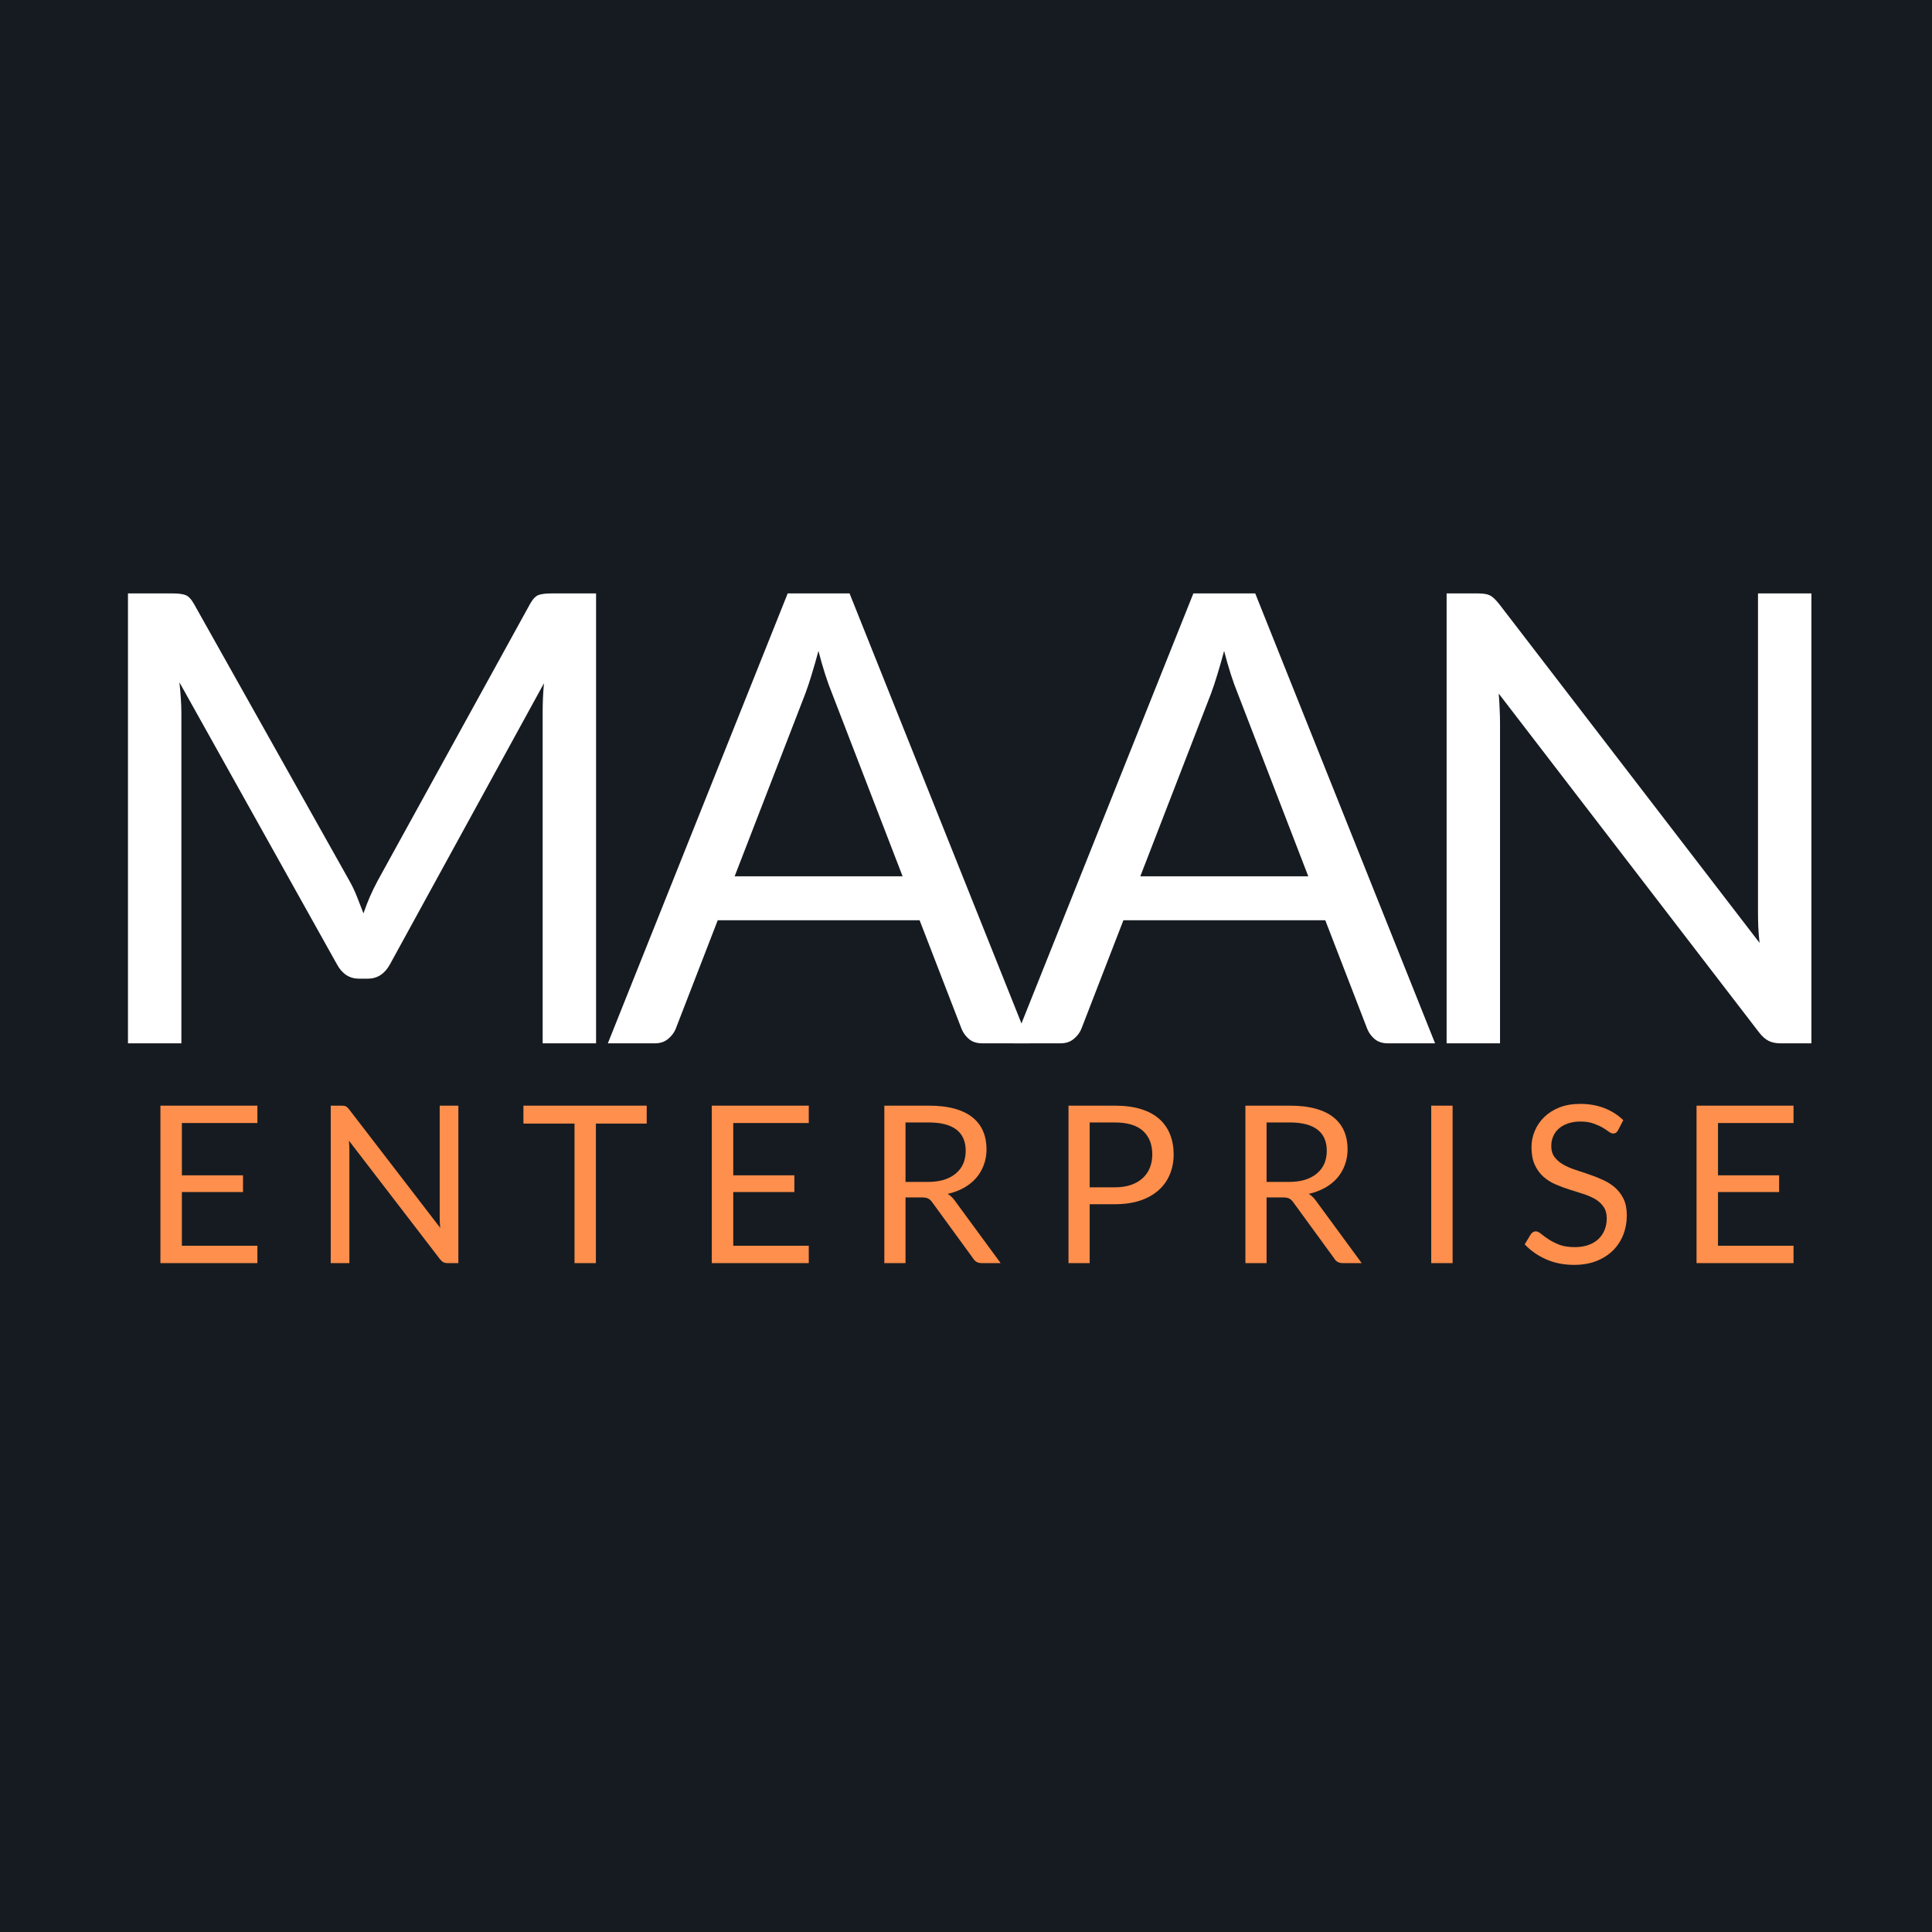
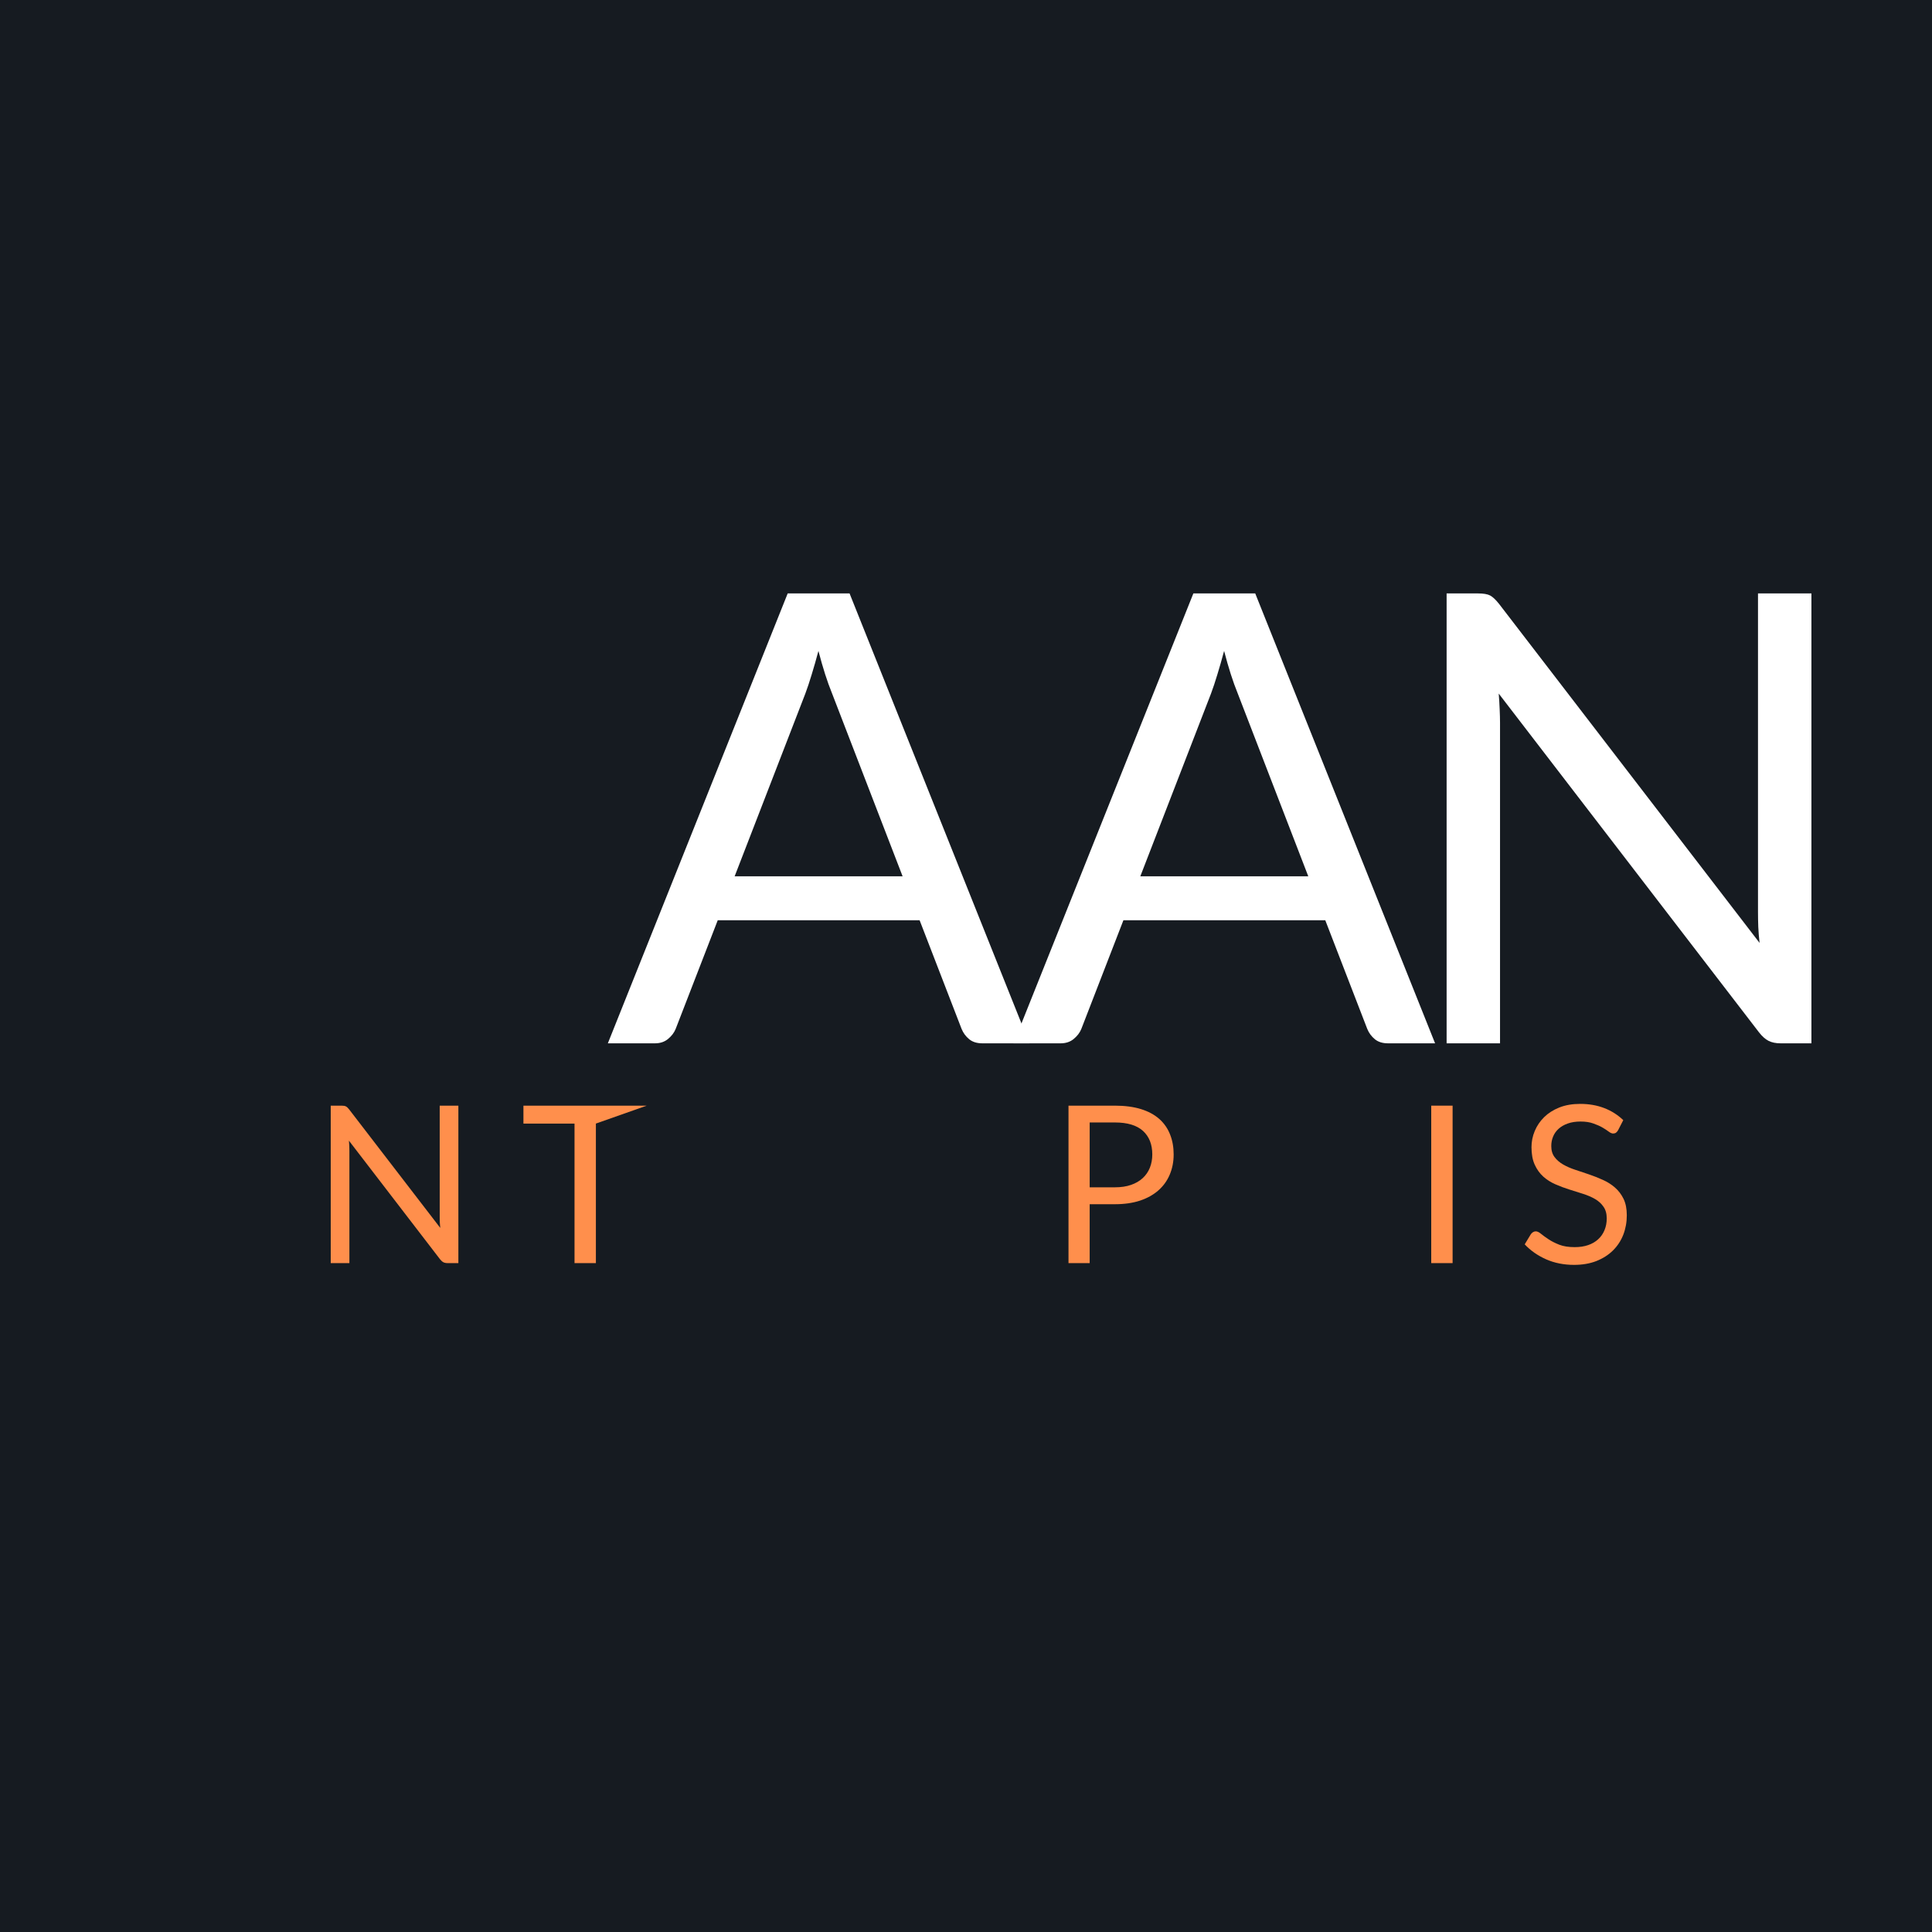
<svg xmlns="http://www.w3.org/2000/svg" xmlns:ns1="http://sodipodi.sourceforge.net/DTD/sodipodi-0.dtd" xmlns:ns2="http://www.inkscape.org/namespaces/inkscape" xmlns:xlink="http://www.w3.org/1999/xlink" width="375pt" height="375pt" viewBox="0 0 375 375" version="1.2" id="svg936" ns1:docname="Copy of Copy of MAAN (1).svg" ns2:version="1.0.1 (3bc2e813f5, 2020-09-07)">
  <ns1:namedview pagecolor="#ffffff" bordercolor="#666666" borderopacity="1" objecttolerance="10" gridtolerance="10" guidetolerance="10" ns2:pageopacity="0" ns2:pageshadow="2" ns2:window-width="1920" ns2:window-height="1057" id="namedview938" showgrid="false" ns2:zoom="0.5840702" ns2:cx="-265.69993" ns2:cy="264.44881" ns2:window-x="-8" ns2:window-y="-8" ns2:window-maximized="1" ns2:current-layer="surface45670" />
  <defs id="defs871">
    <g id="g869">
      <symbol overflow="visible" id="glyph0-0">
        <path style="stroke:none;" d="" id="path833" />
      </symbol>
      <symbol overflow="visible" id="glyph0-1">
-         <path style="stroke:none;" d="M 19.531 -26.484 L 19.531 -23.562 L 6.828 -23.562 L 6.828 -14.766 L 17.109 -14.766 L 17.109 -11.953 L 6.828 -11.953 L 6.828 -2.922 L 19.531 -2.922 L 19.531 0 L 3.219 0 L 3.219 -26.484 Z M 19.531 -26.484 " id="path836" />
-       </symbol>
+         </symbol>
      <symbol overflow="visible" id="glyph0-2">
        <path style="stroke:none;" d="M 5.062 -26.484 C 5.383 -26.484 5.617 -26.441 5.766 -26.359 C 5.922 -26.285 6.098 -26.125 6.297 -25.875 L 21.641 -5.922 C 21.609 -6.234 21.582 -6.539 21.562 -6.844 C 21.551 -7.145 21.547 -7.438 21.547 -7.719 L 21.547 -26.484 L 24.688 -26.484 L 24.688 0 L 22.891 0 C 22.598 0 22.359 -0.047 22.172 -0.141 C 21.984 -0.242 21.797 -0.41 21.609 -0.641 L 6.281 -20.594 C 6.312 -20.281 6.332 -19.977 6.344 -19.688 C 6.352 -19.395 6.359 -19.125 6.359 -18.875 L 6.359 0 L 3.219 0 L 3.219 -26.484 Z M 5.062 -26.484 " id="path839" />
      </symbol>
      <symbol overflow="visible" id="glyph0-3">
-         <path style="stroke:none;" d="M 21.25 -26.484 L 21.25 -23.469 L 12.703 -23.469 L 12.703 0 L 9.109 0 L 9.109 -23.469 L 0.516 -23.469 L 0.516 -26.484 Z M 21.25 -26.484 " id="path842" />
+         <path style="stroke:none;" d="M 21.25 -26.484 L 12.703 -23.469 L 12.703 0 L 9.109 0 L 9.109 -23.469 L 0.516 -23.469 L 0.516 -26.484 Z M 21.25 -26.484 " id="path842" />
      </symbol>
      <symbol overflow="visible" id="glyph0-4">
-         <path style="stroke:none;" d="M 7.156 -11.047 L 7.156 0 L 3.594 0 L 3.594 -26.484 L 11.078 -26.484 C 12.754 -26.484 14.203 -26.312 15.422 -25.969 C 16.641 -25.633 17.645 -25.145 18.438 -24.5 C 19.227 -23.863 19.816 -23.094 20.203 -22.188 C 20.586 -21.281 20.781 -20.27 20.781 -19.156 C 20.781 -18.219 20.629 -17.344 20.328 -16.531 C 20.035 -15.719 19.609 -14.984 19.047 -14.328 C 18.484 -13.68 17.797 -13.129 16.984 -12.672 C 16.18 -12.223 15.27 -11.879 14.25 -11.641 C 14.695 -11.379 15.094 -11.004 15.438 -10.516 L 23.156 0 L 19.984 0 C 19.328 0 18.848 -0.254 18.547 -0.766 L 11.656 -10.219 C 11.445 -10.52 11.219 -10.734 10.969 -10.859 C 10.727 -10.984 10.363 -11.047 9.875 -11.047 Z M 7.156 -13.656 L 10.906 -13.656 C 11.957 -13.656 12.879 -13.781 13.672 -14.031 C 14.461 -14.289 15.125 -14.648 15.656 -15.109 C 16.195 -15.566 16.602 -16.113 16.875 -16.75 C 17.145 -17.395 17.281 -18.109 17.281 -18.891 C 17.281 -20.461 16.758 -21.648 15.719 -22.453 C 14.676 -23.254 13.129 -23.656 11.078 -23.656 L 7.156 -23.656 Z M 7.156 -13.656 " id="path845" />
-       </symbol>
+         </symbol>
      <symbol overflow="visible" id="glyph0-5">
        <path style="stroke:none;" d="M 7.156 -9.906 L 7.156 0 L 3.594 0 L 3.594 -26.484 L 11.406 -26.484 C 13.082 -26.484 14.539 -26.289 15.781 -25.906 C 17.02 -25.52 18.047 -24.969 18.859 -24.25 C 19.672 -23.531 20.273 -22.664 20.672 -21.656 C 21.078 -20.645 21.281 -19.52 21.281 -18.281 C 21.281 -17.051 21.062 -15.922 20.625 -14.891 C 20.195 -13.867 19.566 -12.988 18.734 -12.25 C 17.898 -11.508 16.867 -10.93 15.641 -10.516 C 14.41 -10.109 13 -9.906 11.406 -9.906 Z M 7.156 -12.75 L 11.406 -12.75 C 12.426 -12.75 13.328 -12.883 14.109 -13.156 C 14.891 -13.426 15.547 -13.805 16.078 -14.297 C 16.609 -14.785 17.008 -15.367 17.281 -16.047 C 17.551 -16.723 17.688 -17.469 17.688 -18.281 C 17.688 -19.969 17.164 -21.285 16.125 -22.234 C 15.082 -23.18 13.508 -23.656 11.406 -23.656 L 7.156 -23.656 Z M 7.156 -12.75 " id="path848" />
      </symbol>
      <symbol overflow="visible" id="glyph0-6">
        <path style="stroke:none;" d="M 7.469 0 L 3.875 0 L 3.875 -26.484 L 7.469 -26.484 Z M 7.469 0 " id="path851" />
      </symbol>
      <symbol overflow="visible" id="glyph0-7">
        <path style="stroke:none;" d="M 16.781 -22.344 C 16.676 -22.164 16.562 -22.031 16.438 -21.938 C 16.312 -21.844 16.148 -21.797 15.953 -21.797 C 15.742 -21.797 15.5 -21.898 15.219 -22.109 C 14.945 -22.316 14.598 -22.547 14.172 -22.797 C 13.742 -23.047 13.227 -23.273 12.625 -23.484 C 12.031 -23.703 11.312 -23.812 10.469 -23.812 C 9.664 -23.812 8.953 -23.703 8.328 -23.484 C 7.711 -23.266 7.195 -22.969 6.781 -22.594 C 6.375 -22.227 6.066 -21.797 5.859 -21.297 C 5.648 -20.797 5.547 -20.258 5.547 -19.688 C 5.547 -18.945 5.727 -18.332 6.094 -17.844 C 6.457 -17.352 6.938 -16.938 7.531 -16.594 C 8.125 -16.25 8.801 -15.953 9.562 -15.703 C 10.32 -15.453 11.098 -15.191 11.891 -14.922 C 12.691 -14.648 13.469 -14.344 14.219 -14 C 14.977 -13.664 15.656 -13.238 16.25 -12.719 C 16.852 -12.195 17.336 -11.562 17.703 -10.812 C 18.066 -10.062 18.25 -9.141 18.25 -8.047 C 18.25 -6.879 18.051 -5.785 17.656 -4.766 C 17.258 -3.754 16.68 -2.875 15.922 -2.125 C 15.16 -1.375 14.227 -0.781 13.125 -0.344 C 12.031 0.082 10.781 0.297 9.375 0.297 C 7.656 0.297 6.086 -0.016 4.672 -0.641 C 3.266 -1.266 2.066 -2.102 1.078 -3.156 L 2.109 -4.859 C 2.203 -4.992 2.32 -5.109 2.469 -5.203 C 2.613 -5.297 2.77 -5.344 2.938 -5.344 C 3.195 -5.344 3.492 -5.203 3.828 -4.922 C 4.16 -4.648 4.578 -4.348 5.078 -4.016 C 5.578 -3.68 6.18 -3.375 6.891 -3.094 C 7.598 -2.82 8.461 -2.688 9.484 -2.688 C 10.336 -2.688 11.094 -2.801 11.75 -3.031 C 12.414 -3.258 12.977 -3.586 13.438 -4.016 C 13.906 -4.441 14.258 -4.953 14.5 -5.547 C 14.75 -6.141 14.875 -6.797 14.875 -7.516 C 14.875 -8.316 14.691 -8.973 14.328 -9.484 C 13.973 -10.004 13.5 -10.438 12.906 -10.781 C 12.312 -11.125 11.633 -11.414 10.875 -11.656 C 10.113 -11.895 9.336 -12.141 8.547 -12.391 C 7.754 -12.641 6.977 -12.93 6.219 -13.266 C 5.457 -13.598 4.781 -14.031 4.188 -14.562 C 3.602 -15.094 3.129 -15.754 2.766 -16.547 C 2.398 -17.348 2.219 -18.332 2.219 -19.5 C 2.219 -20.438 2.398 -21.344 2.766 -22.219 C 3.129 -23.094 3.656 -23.867 4.344 -24.547 C 5.031 -25.223 5.879 -25.766 6.891 -26.172 C 7.91 -26.578 9.082 -26.781 10.406 -26.781 C 11.883 -26.781 13.234 -26.547 14.453 -26.078 C 15.672 -25.609 16.738 -24.93 17.656 -24.047 Z M 16.781 -22.344 " id="path854" />
      </symbol>
      <symbol overflow="visible" id="glyph1-0">
        <path style="stroke:none;" d="" id="path857" />
      </symbol>
      <symbol overflow="visible" id="glyph1-1">
-         <path style="stroke:none;" d="M 46.422 -27.359 C 46.91 -26.504 47.336 -25.609 47.703 -24.672 C 48.078 -23.742 48.441 -22.805 48.797 -21.859 C 49.141 -22.848 49.504 -23.789 49.891 -24.688 C 50.285 -25.582 50.727 -26.488 51.219 -27.406 L 76.828 -73.922 C 77.285 -74.734 77.758 -75.227 78.25 -75.406 C 78.75 -75.582 79.457 -75.672 80.375 -75.672 L 87.922 -75.672 L 87.922 0 L 78.938 0 L 78.938 -55.609 C 78.938 -56.348 78.953 -57.141 78.984 -57.984 C 79.023 -58.828 79.082 -59.688 79.156 -60.562 L 53.234 -13.25 C 52.348 -11.664 51.113 -10.875 49.531 -10.875 L 48.047 -10.875 C 46.461 -10.875 45.234 -11.664 44.359 -13.25 L 17.844 -60.719 C 17.945 -59.812 18.023 -58.914 18.078 -58.031 C 18.141 -57.156 18.172 -56.348 18.172 -55.609 L 18.172 0 L 9.188 0 L 9.188 -75.672 L 16.734 -75.672 C 17.648 -75.672 18.352 -75.582 18.844 -75.406 C 19.344 -75.227 19.82 -74.734 20.281 -73.922 Z M 46.422 -27.359 " id="path860" />
-       </symbol>
+         </symbol>
      <symbol overflow="visible" id="glyph1-2">
        <path style="stroke:none;" d="M 71.438 0 L 63.531 0 C 62.613 0 61.875 -0.227 61.312 -0.688 C 60.75 -1.145 60.32 -1.723 60.031 -2.422 L 52.969 -20.703 L 19.016 -20.703 L 11.938 -2.422 C 11.688 -1.797 11.258 -1.234 10.656 -0.734 C 10.062 -0.242 9.328 0 8.453 0 L 0.531 0 L 30.781 -75.672 L 41.188 -75.672 Z M 21.859 -28.094 L 50.109 -28.094 L 38.234 -58.875 C 37.453 -60.781 36.691 -63.156 35.953 -66 C 35.566 -64.562 35.188 -63.234 34.812 -62.016 C 34.445 -60.805 34.094 -59.742 33.75 -58.828 Z M 21.859 -28.094 " id="path863" />
      </symbol>
      <symbol overflow="visible" id="glyph1-3">
        <path style="stroke:none;" d="M 14.469 -75.672 C 15.383 -75.672 16.062 -75.555 16.5 -75.328 C 16.938 -75.098 17.438 -74.629 18 -73.922 L 61.828 -16.891 C 61.723 -17.805 61.648 -18.695 61.609 -19.562 C 61.578 -20.426 61.562 -21.266 61.562 -22.078 L 61.562 -75.672 L 70.547 -75.672 L 70.547 0 L 65.375 0 C 64.562 0 63.879 -0.141 63.328 -0.422 C 62.785 -0.703 62.254 -1.176 61.734 -1.844 L 17.953 -58.828 C 18.023 -57.941 18.078 -57.078 18.109 -56.234 C 18.148 -55.391 18.172 -54.613 18.172 -53.906 L 18.172 0 L 9.188 0 L 9.188 -75.672 Z M 14.469 -75.672 " id="path866" />
      </symbol>
    </g>
  </defs>
  <g id="surface45670">
    <rect x="0" y="0" width="375" height="375" style="fill:rgb(100%,100%,100%);fill-opacity:1;stroke:none;" id="rect873" />
    <rect x="0" y="0" width="375" height="375" style="fill:rgb(100%,100%,100%);fill-opacity:1;stroke:none;" id="rect875" />
    <rect x="0" y="0" width="375" height="375" style="fill:rgb(8.629%,10.59%,12.939%);fill-opacity:1;stroke:none;" id="rect877" ns2:export-xdpi="1200" ns2:export-ydpi="1200" />
    <g style="fill:#ff8f4c;fill-opacity:1" id="g881" transform="matrix(1.154,0,0,1.154,-19.514,-17.022)">
      <use xlink:href="#glyph0-1" x="40.673" y="227.202" id="use879" width="100%" height="100%" />
    </g>
    <g style="fill:#ff8f4c;fill-opacity:1" id="g885" transform="matrix(1.154,0,0,1.154,-19.514,-17.022)">
      <use xlink:href="#glyph0-2" x="69.319" y="227.202" id="use883" width="100%" height="100%" />
    </g>
    <g style="fill:#ff8f4c;fill-opacity:1" id="g889" transform="matrix(1.154,0,0,1.154,-19.514,-17.022)">
      <use xlink:href="#glyph0-3" x="104.434" y="227.202" id="use887" width="100%" height="100%" />
    </g>
    <g style="fill:#ff8f4c;fill-opacity:1" id="g893" transform="matrix(1.154,0,0,1.154,-19.514,-17.022)">
      <use xlink:href="#glyph0-1" x="133.413" y="227.202" id="use891" width="100%" height="100%" />
    </g>
    <g style="fill:#ff8f4c;fill-opacity:1" id="g897" transform="matrix(1.154,0,0,1.154,-19.514,-17.022)">
      <use xlink:href="#glyph0-4" x="162.059" y="227.202" id="use895" width="100%" height="100%" />
    </g>
    <g style="fill:#ff8f4c;fill-opacity:1" id="g901" transform="matrix(1.154,0,0,1.154,-19.514,-17.022)">
      <use xlink:href="#glyph0-5" x="193.034" y="227.202" id="use899" width="100%" height="100%" />
    </g>
    <g style="fill:#ff8f4c;fill-opacity:1" id="g905" transform="matrix(1.154,0,0,1.154,-19.514,-17.022)">
      <use xlink:href="#glyph0-4" x="222.789" y="227.202" id="use903" width="100%" height="100%" />
    </g>
    <g style="fill:#ff8f4c;fill-opacity:1" id="g909" transform="matrix(1.154,0,0,1.154,-19.514,-17.022)">
      <use xlink:href="#glyph0-6" x="253.764" y="227.202" id="use907" width="100%" height="100%" />
    </g>
    <g style="fill:#ff8f4c;fill-opacity:1" id="g913" transform="matrix(1.154,0,0,1.154,-19.514,-17.022)">
      <use xlink:href="#glyph0-7" x="272.283" y="227.202" id="use911" width="100%" height="100%" />
    </g>
    <g style="fill:#ff8f4c;fill-opacity:1" id="g917" transform="matrix(1.154,0,0,1.154,-19.514,-17.022)">
      <use xlink:href="#glyph0-1" x="299.044" y="227.202" id="use915" width="100%" height="100%" />
    </g>
    <g style="fill:#ffffff;fill-opacity:1" id="g921" transform="matrix(1.154,0,0,1.154,-23.098,-17.022)">
      <use xlink:href="#glyph1-1" x="32.351" y="190.235" id="use919" width="100%" height="100%" />
    </g>
    <g style="fill:#ffffff;fill-opacity:1" id="g925" transform="matrix(1.154,0,0,1.154,-23.098,-17.022)">
      <use xlink:href="#glyph1-2" x="121.722" y="190.235" id="use923" width="100%" height="100%" />
    </g>
    <g style="fill:#ffffff;fill-opacity:1" id="g929" transform="matrix(1.154,0,0,1.154,-23.098,-17.022)">
      <use xlink:href="#glyph1-2" x="189.954" y="190.235" id="use927" width="100%" height="100%" />
    </g>
    <g style="fill:#ffffff;fill-opacity:1" id="g933" transform="matrix(1.154,0,0,1.154,-23.098,-17.022)">
      <use xlink:href="#glyph1-3" x="254.144" y="190.235" id="use931" width="100%" height="100%" />
    </g>
  </g>
</svg>